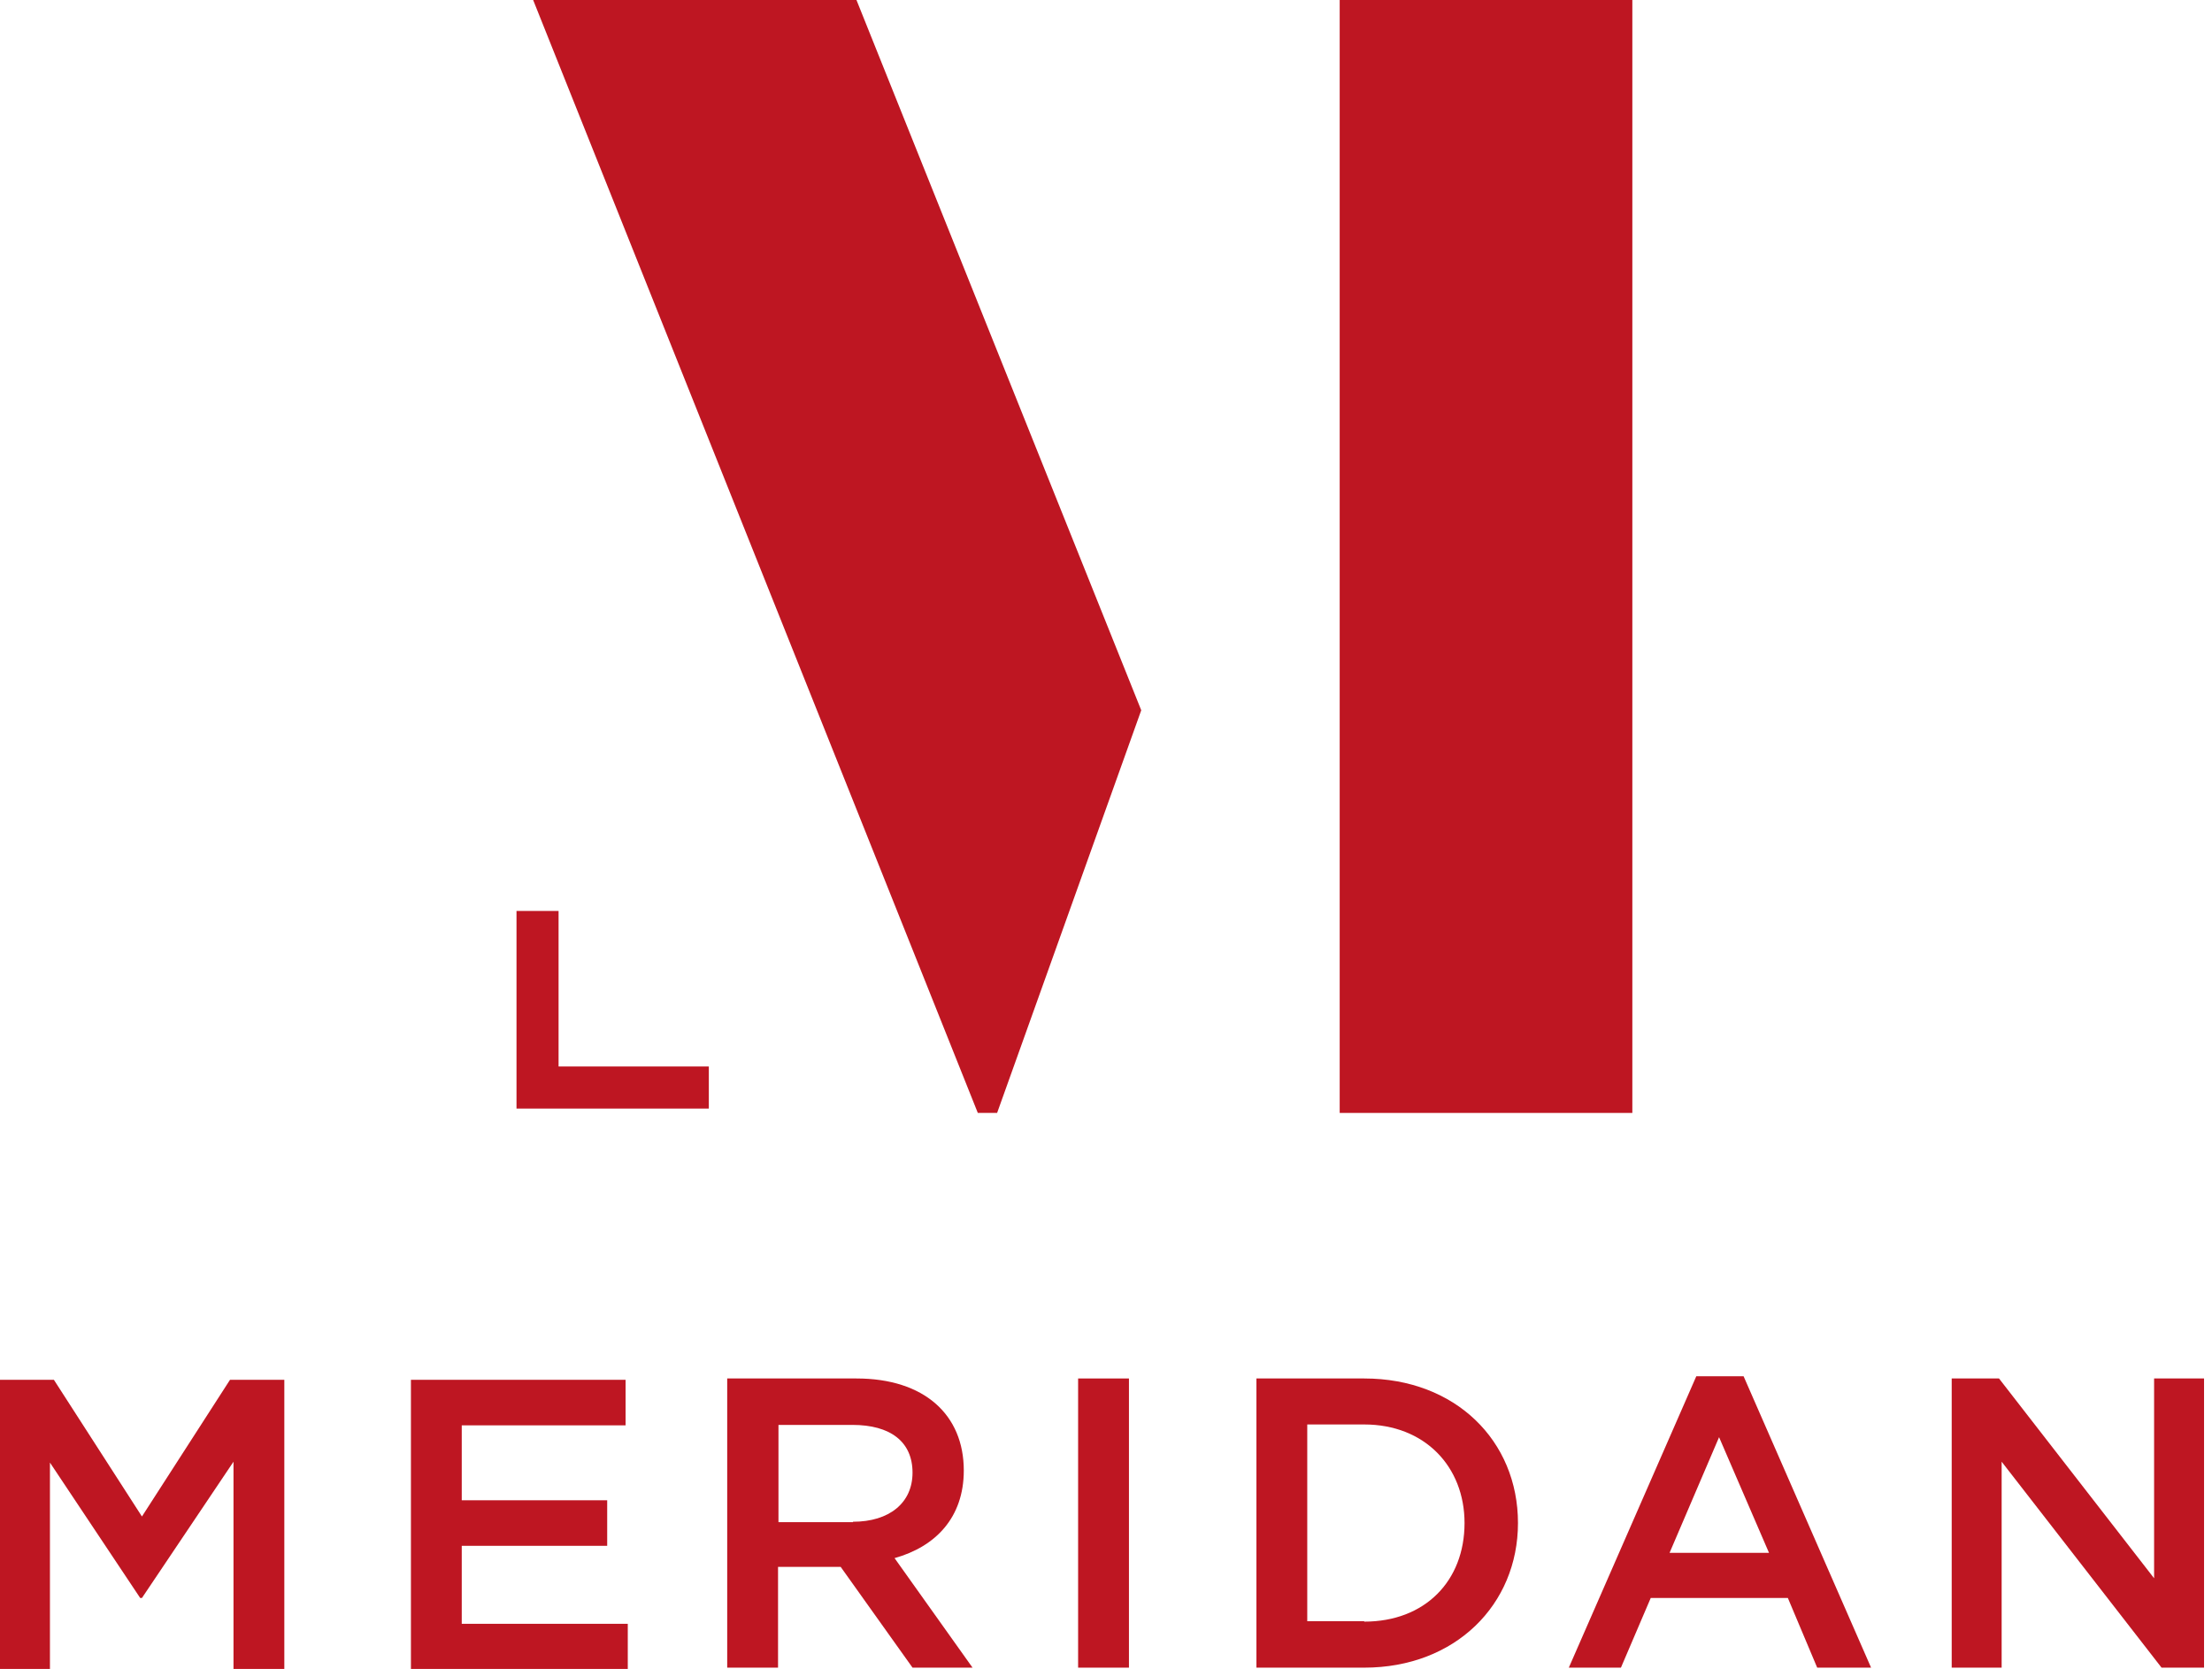
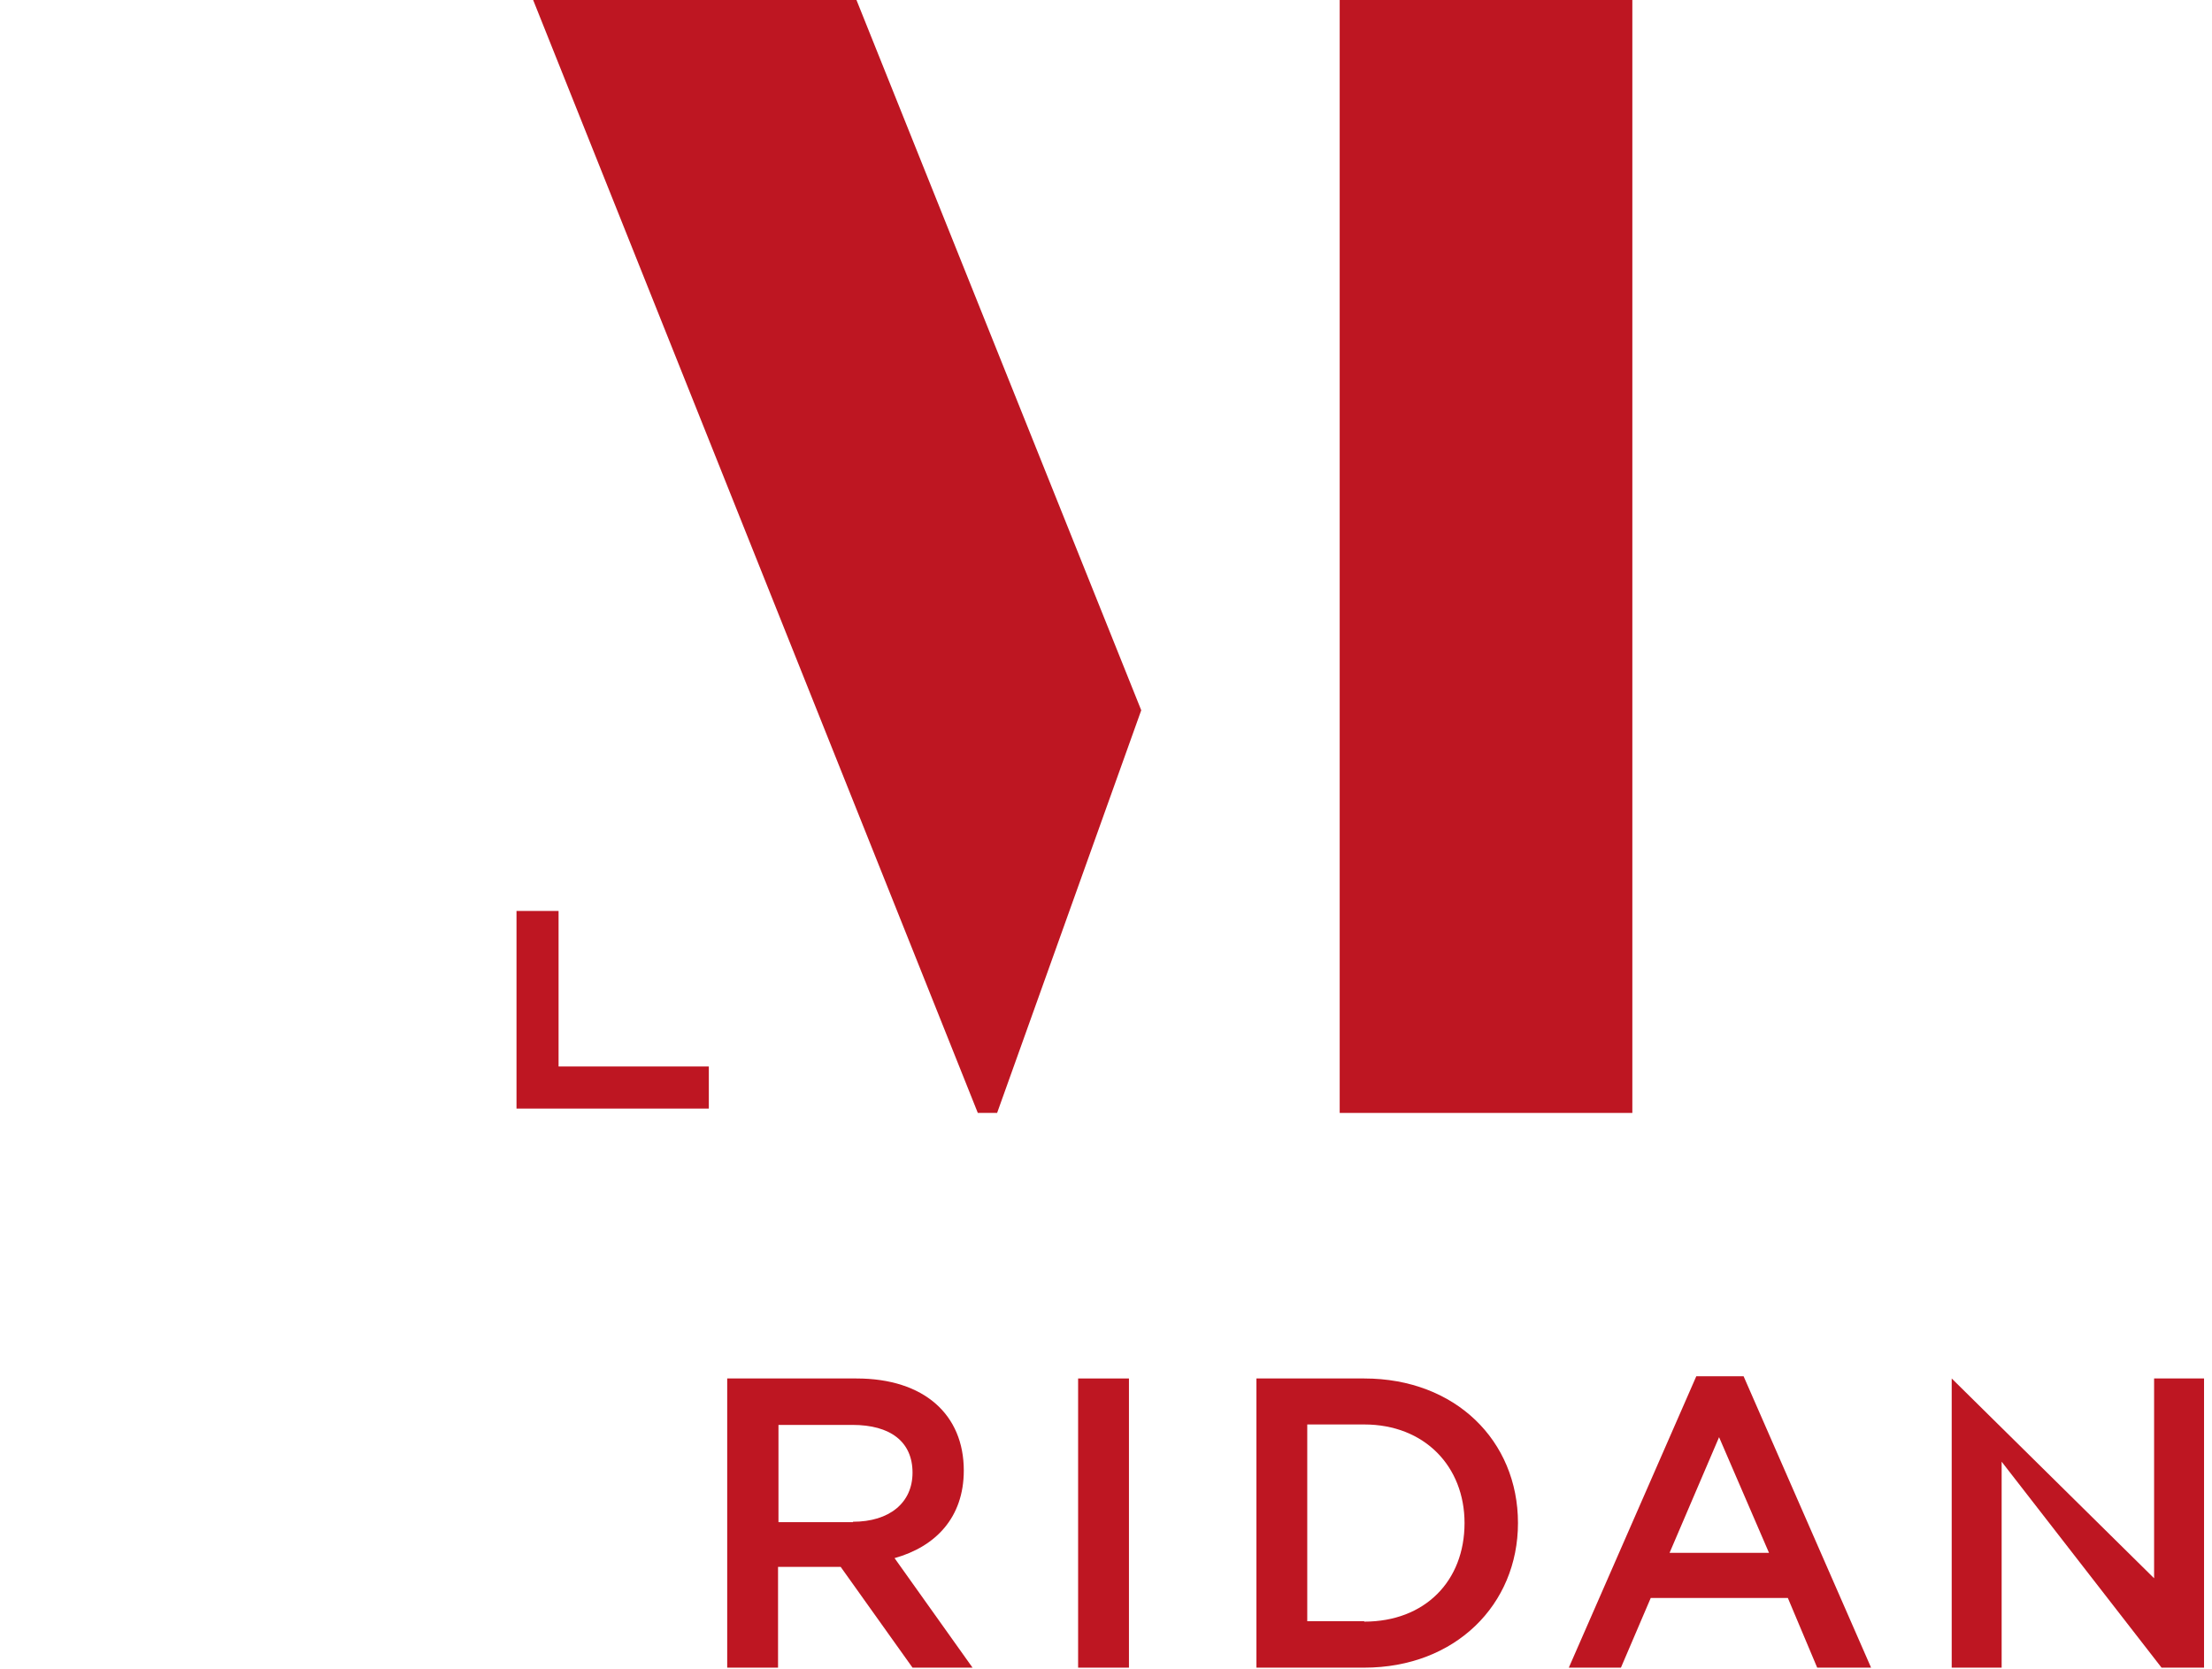
<svg xmlns="http://www.w3.org/2000/svg" width="114" height="86" viewBox="0 0 114 86" fill="none">
  <path d="M69.044 -5.72205e-05H84.126V57.348H69.044V-5.72205e-05Z" fill="#BE1622" />
  <path d="M27.477 -6.10352e-05H44.14L58.816 36.599L51.388 57.348H50.394L27.477 -6.10352e-05Z" fill="#BE1622" />
  <path d="M36.531 57.123V54.955H28.787V46.94H26.619V57.123H36.531Z" fill="#BE1622" />
-   <path d="M0 71.099H2.777L7.315 78.143L11.854 71.099H14.653V86H12.034V75.32L7.315 82.342H7.225L2.574 75.365V86H0V71.099Z" fill="#BE1622" />
-   <path d="M21.178 71.099H32.241V73.446H23.797V77.307H31.293V79.655H23.797V83.674H32.354V86H21.178V71.099Z" fill="#BE1622" />
  <path d="M43.958 78.414C45.832 78.414 47.029 77.443 47.029 75.885C47.029 74.282 45.878 73.424 43.936 73.424H40.12V78.436H43.958V78.414ZM37.501 71.031H44.139C47.639 71.031 49.671 72.905 49.671 75.772C49.671 78.211 48.203 79.701 46.103 80.288L50.122 85.932H47.029L43.326 80.739H40.098V85.932H37.478V71.031H37.501Z" fill="#BE1622" />
  <path d="M55.563 71.031H58.183V85.932H55.563V71.031Z" fill="#BE1622" />
  <path d="M70.307 83.561C73.445 83.561 75.478 81.462 75.478 78.481C75.478 75.569 73.423 73.401 70.307 73.401H67.372V83.539H70.307V83.561ZM64.753 71.031H70.307C75.004 71.031 78.232 74.237 78.232 78.481C78.232 82.681 75.004 85.932 70.307 85.932H64.753V71.031Z" fill="#BE1622" />
  <path d="M91.17 80.017L88.596 74.056L86.044 80.017H91.17ZM87.422 70.918H89.86L96.43 85.932H93.653L92.141 82.342H85.074L83.538 85.932H80.852L87.422 70.918Z" fill="#BE1622" />
-   <path d="M100.585 71.031H103.023L111.016 81.326V71.031H113.59V85.932H111.4L103.159 75.32V85.932H100.585V71.031Z" fill="#BE1622" />
+   <path d="M100.585 71.031L111.016 81.326V71.031H113.59V85.932H111.4L103.159 75.32V85.932H100.585V71.031Z" fill="#BE1622" />
</svg>